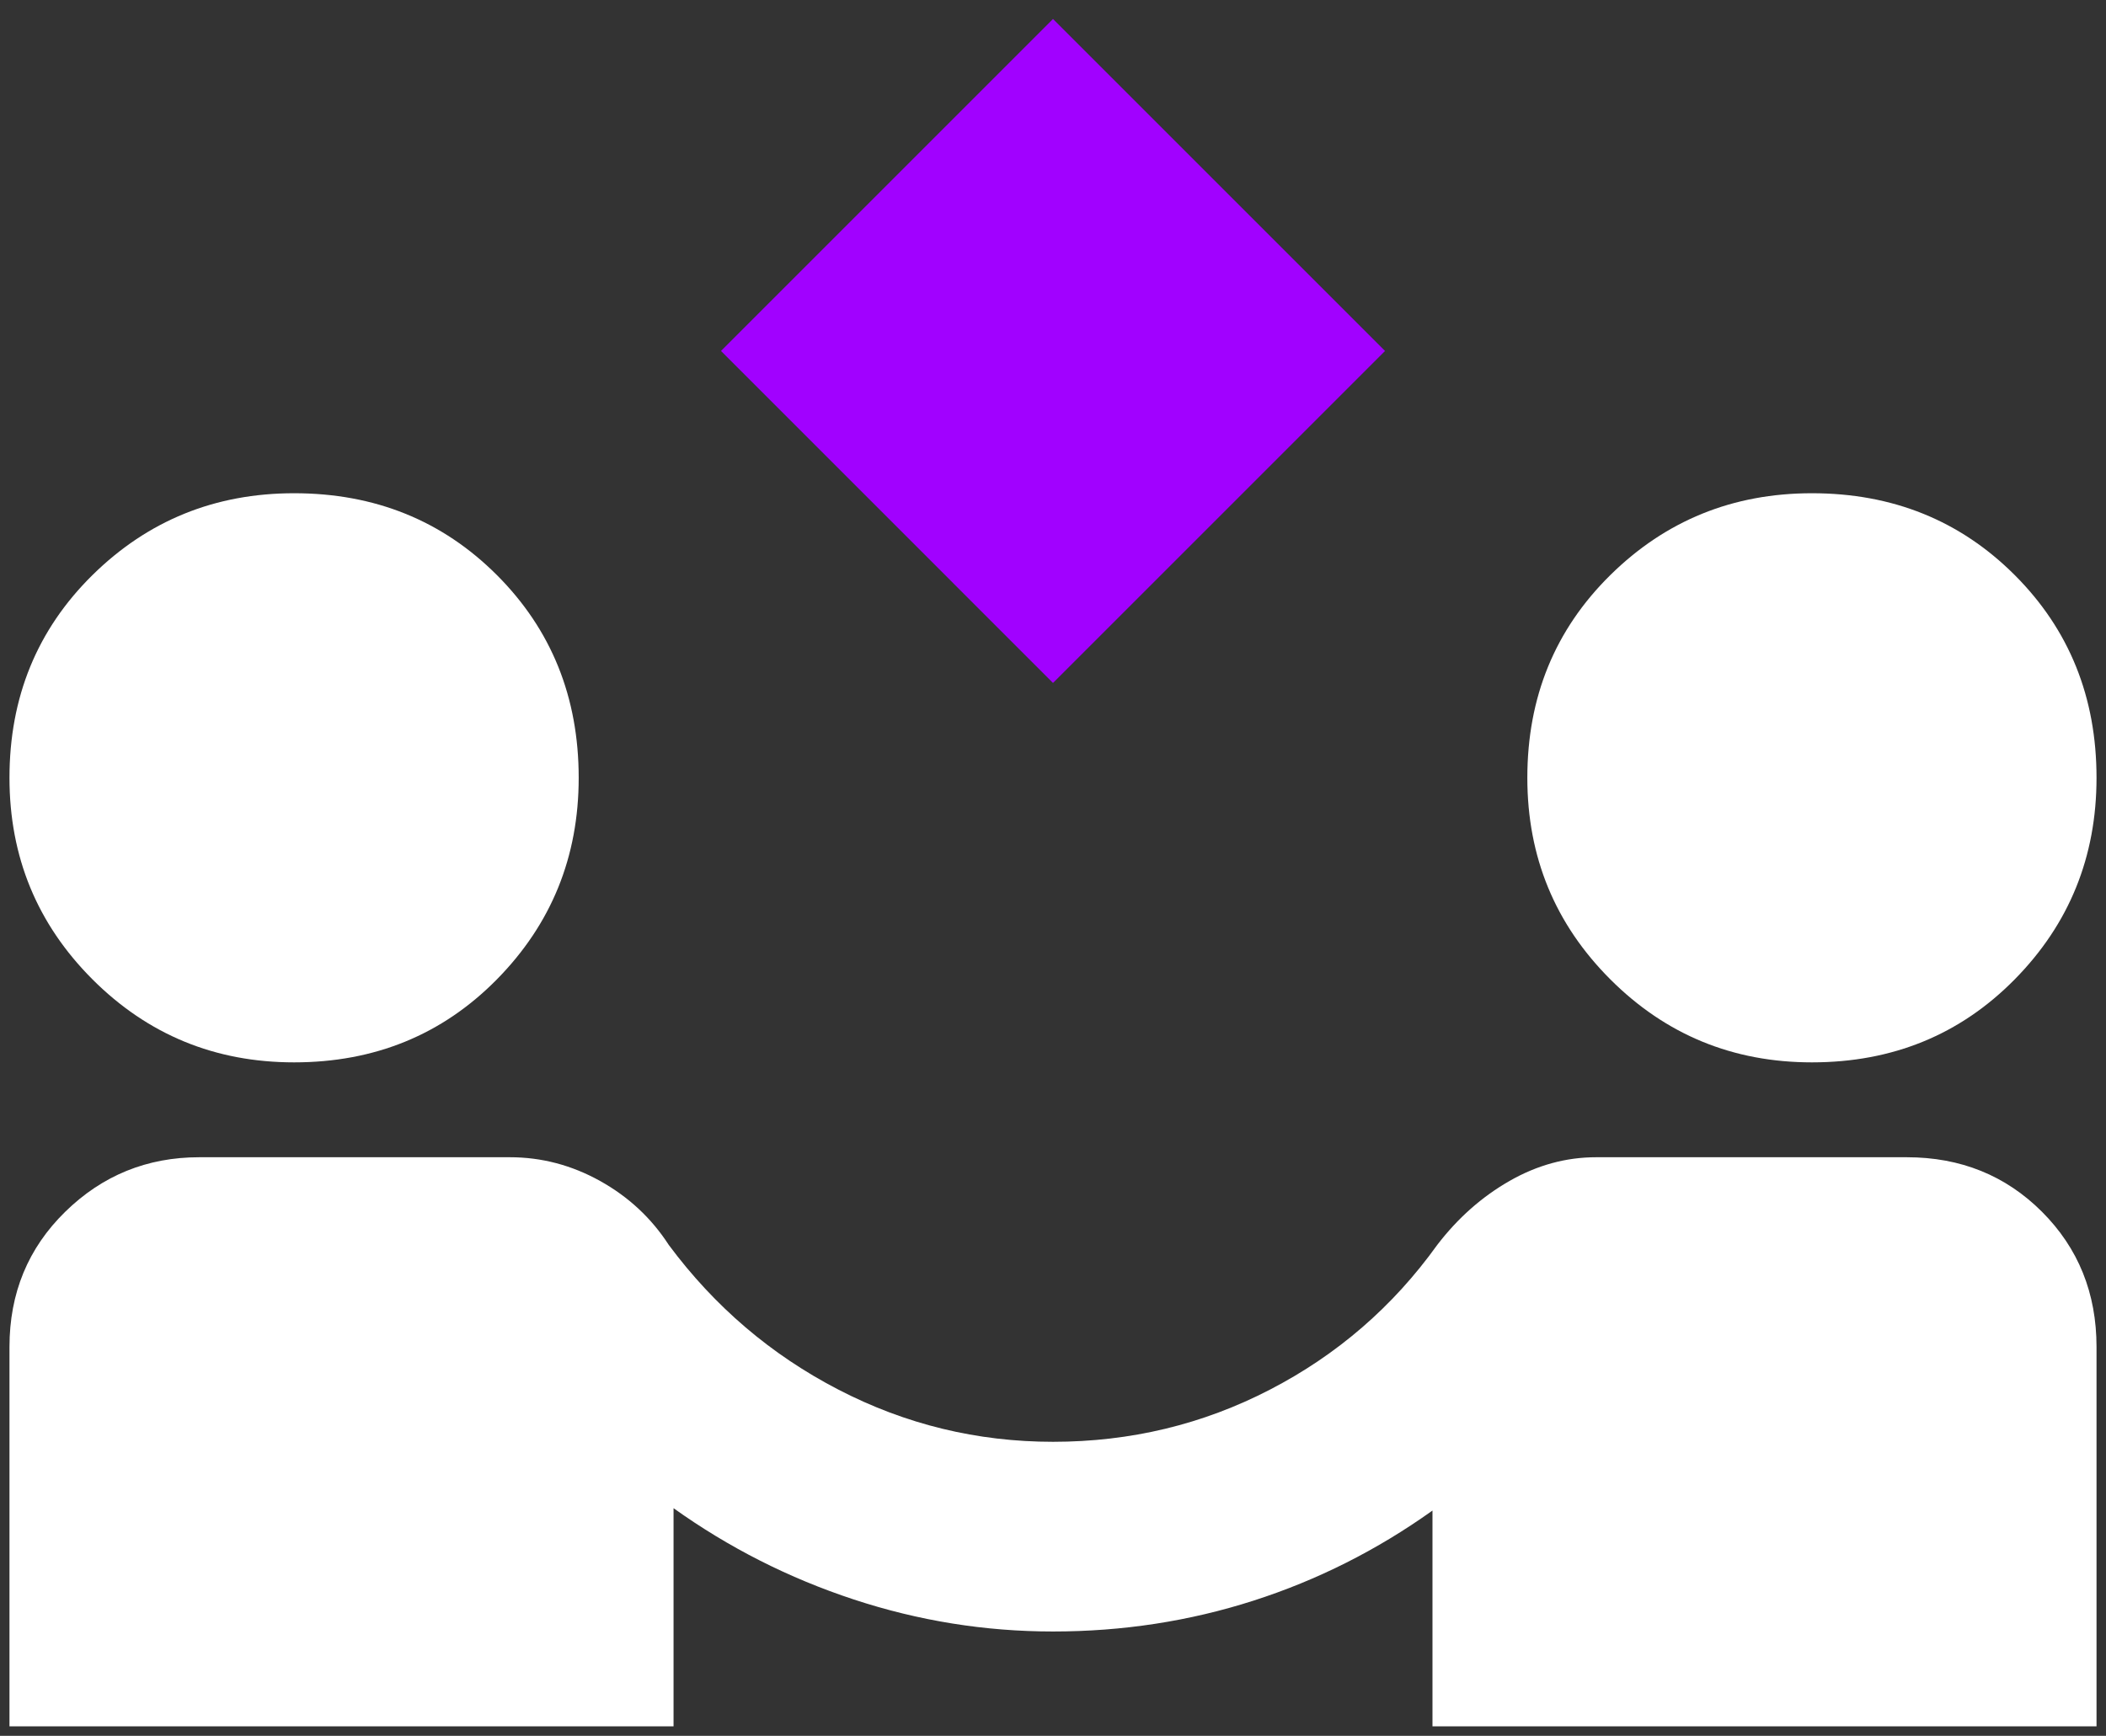
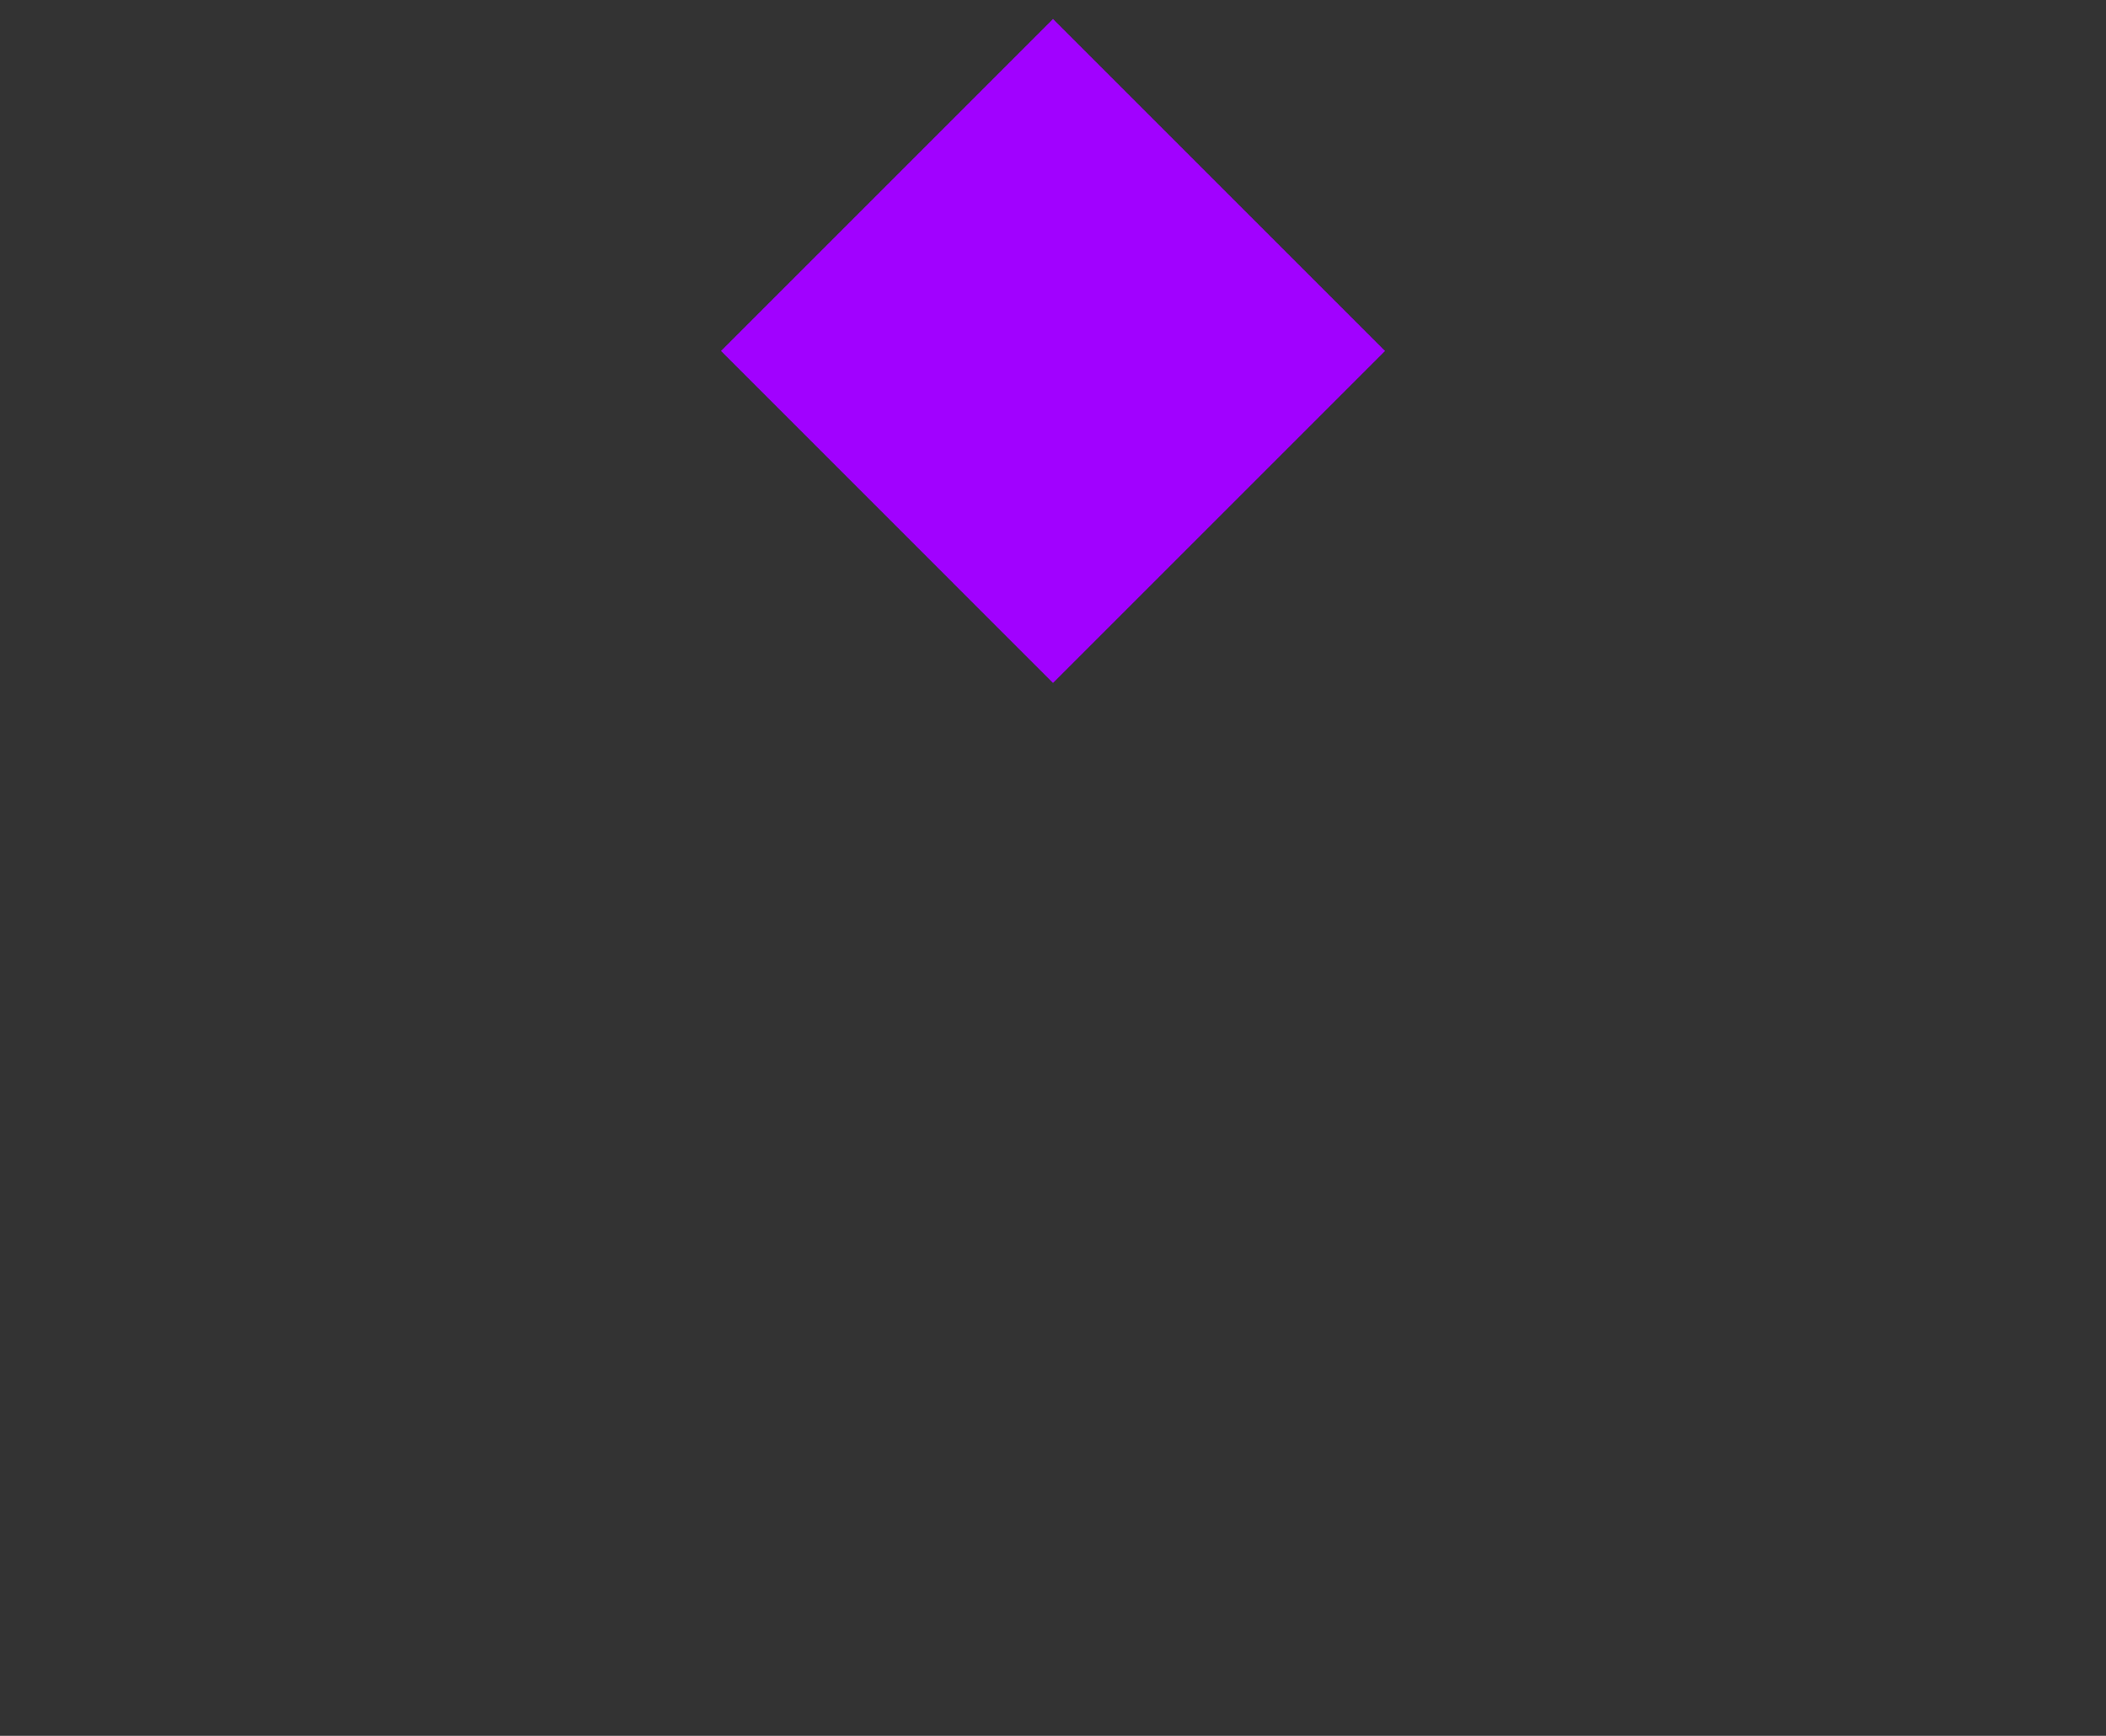
<svg xmlns="http://www.w3.org/2000/svg" width="74" height="61" viewBox="0 0 74 61" fill="none">
  <rect x="0" y="0" width="74" height="61" fill="#333333" stroke="none" />
-   <path d="M0.333 60.667V47.333C0.333 45.444 0.986 43.861 2.292 42.583C3.597 41.306 5.167 40.667 7 40.667H17.917C19.028 40.667 20.084 40.944 21.084 41.5C22.084 42.056 22.889 42.806 23.5 43.75C25.111 45.917 27.097 47.611 29.459 48.833C31.82 50.056 34.334 50.667 37 50.667C39.722 50.667 42.264 50.056 44.625 48.833C46.986 47.611 48.945 45.917 50.5 43.75C51.222 42.806 52.07 42.056 53.042 41.5C54.014 40.944 55.028 40.667 56.084 40.667H67C68.889 40.667 70.472 41.306 71.75 42.583C73.028 43.861 73.667 45.444 73.667 47.333V60.667H50.334V53.083C48.389 54.472 46.292 55.528 44.042 56.25C41.792 56.972 39.445 57.333 37 57.333C34.611 57.333 32.278 56.958 30 56.208C27.722 55.458 25.611 54.389 23.667 53V60.667H0.333ZM10.334 37.333C7.556 37.333 5.195 36.361 3.25 34.417C1.306 32.472 0.333 30.111 0.333 27.333C0.333 24.5 1.306 22.125 3.25 20.208C5.195 18.292 7.556 17.333 10.334 17.333C13.167 17.333 15.542 18.292 17.459 20.208C19.375 22.125 20.334 24.5 20.334 27.333C20.334 30.111 19.375 32.472 17.459 34.417C15.542 36.361 13.167 37.333 10.334 37.333ZM63.667 37.333C60.889 37.333 58.528 36.361 56.584 34.417C54.639 32.472 53.667 30.111 53.667 27.333C53.667 24.5 54.639 22.125 56.584 20.208C58.528 18.292 60.889 17.333 63.667 17.333C66.5 17.333 68.875 18.292 70.792 20.208C72.709 22.125 73.667 24.5 73.667 27.333C73.667 30.111 72.709 32.472 70.792 34.417C68.875 36.361 66.5 37.333 63.667 37.333Z" fill="white" />
  <path d="M25.334 12.333L37 24L48.667 12.333L37 0.667L25.334 12.333Z" fill="#A101FF" />
</svg>